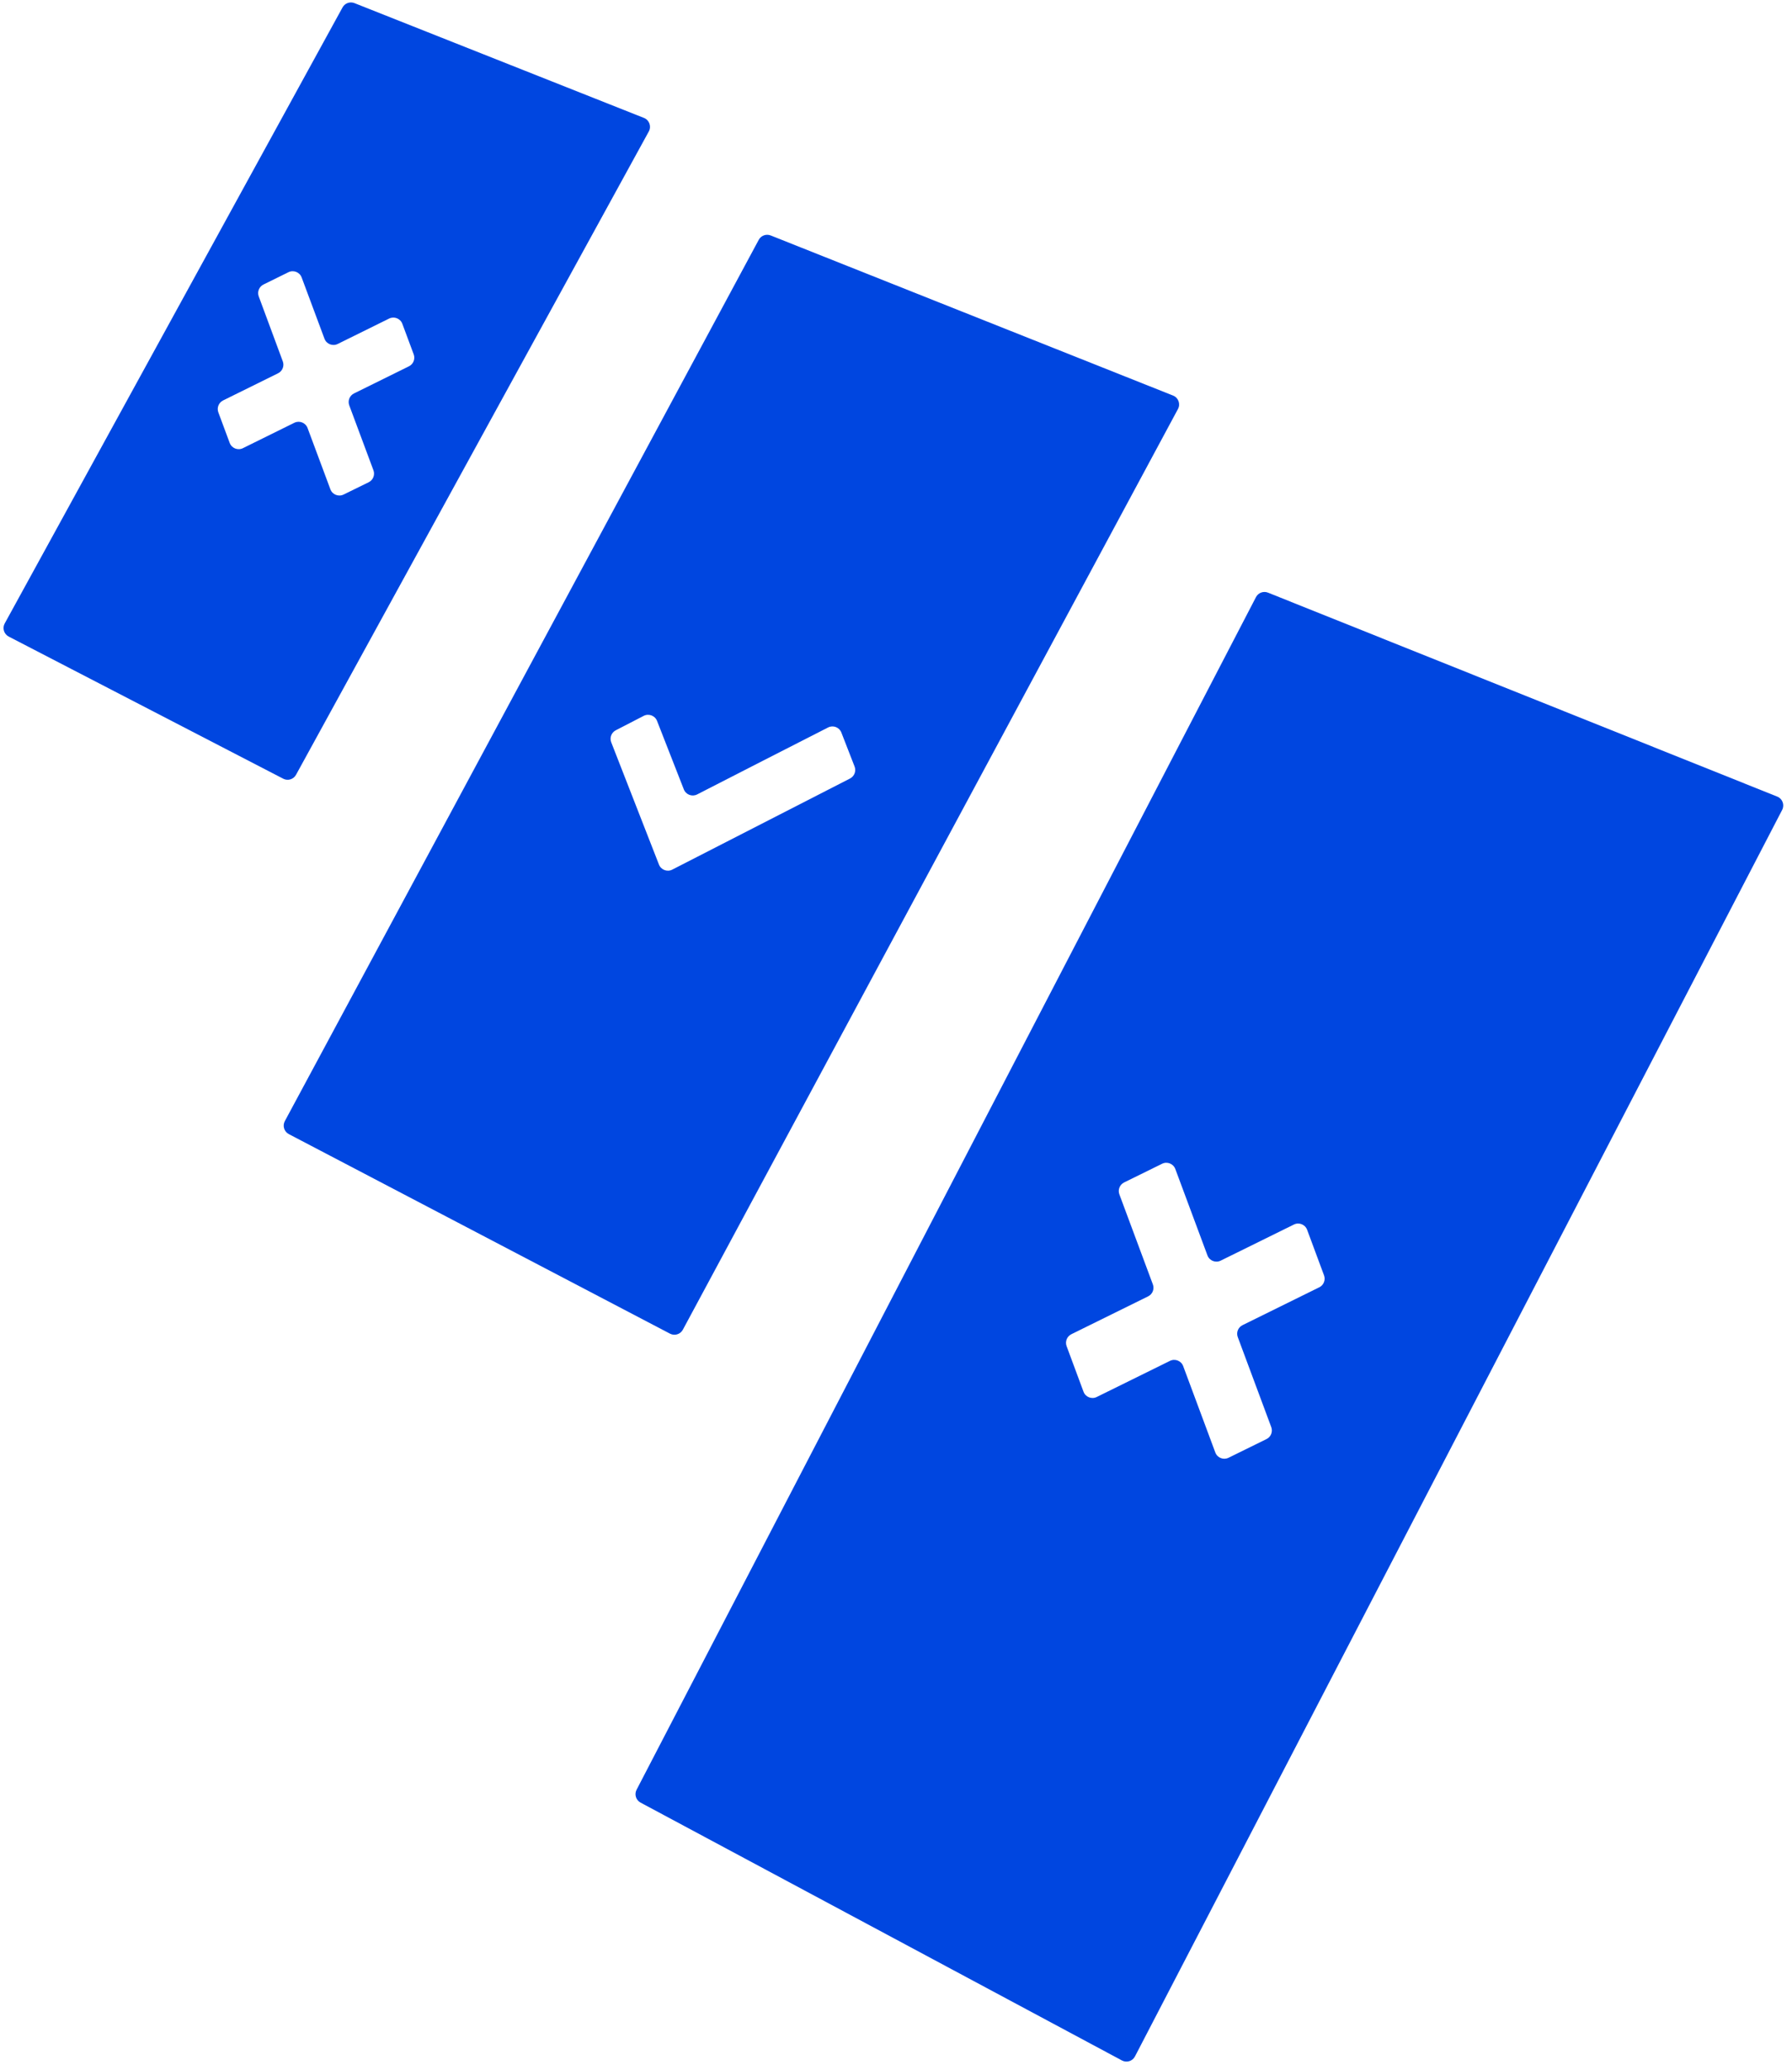
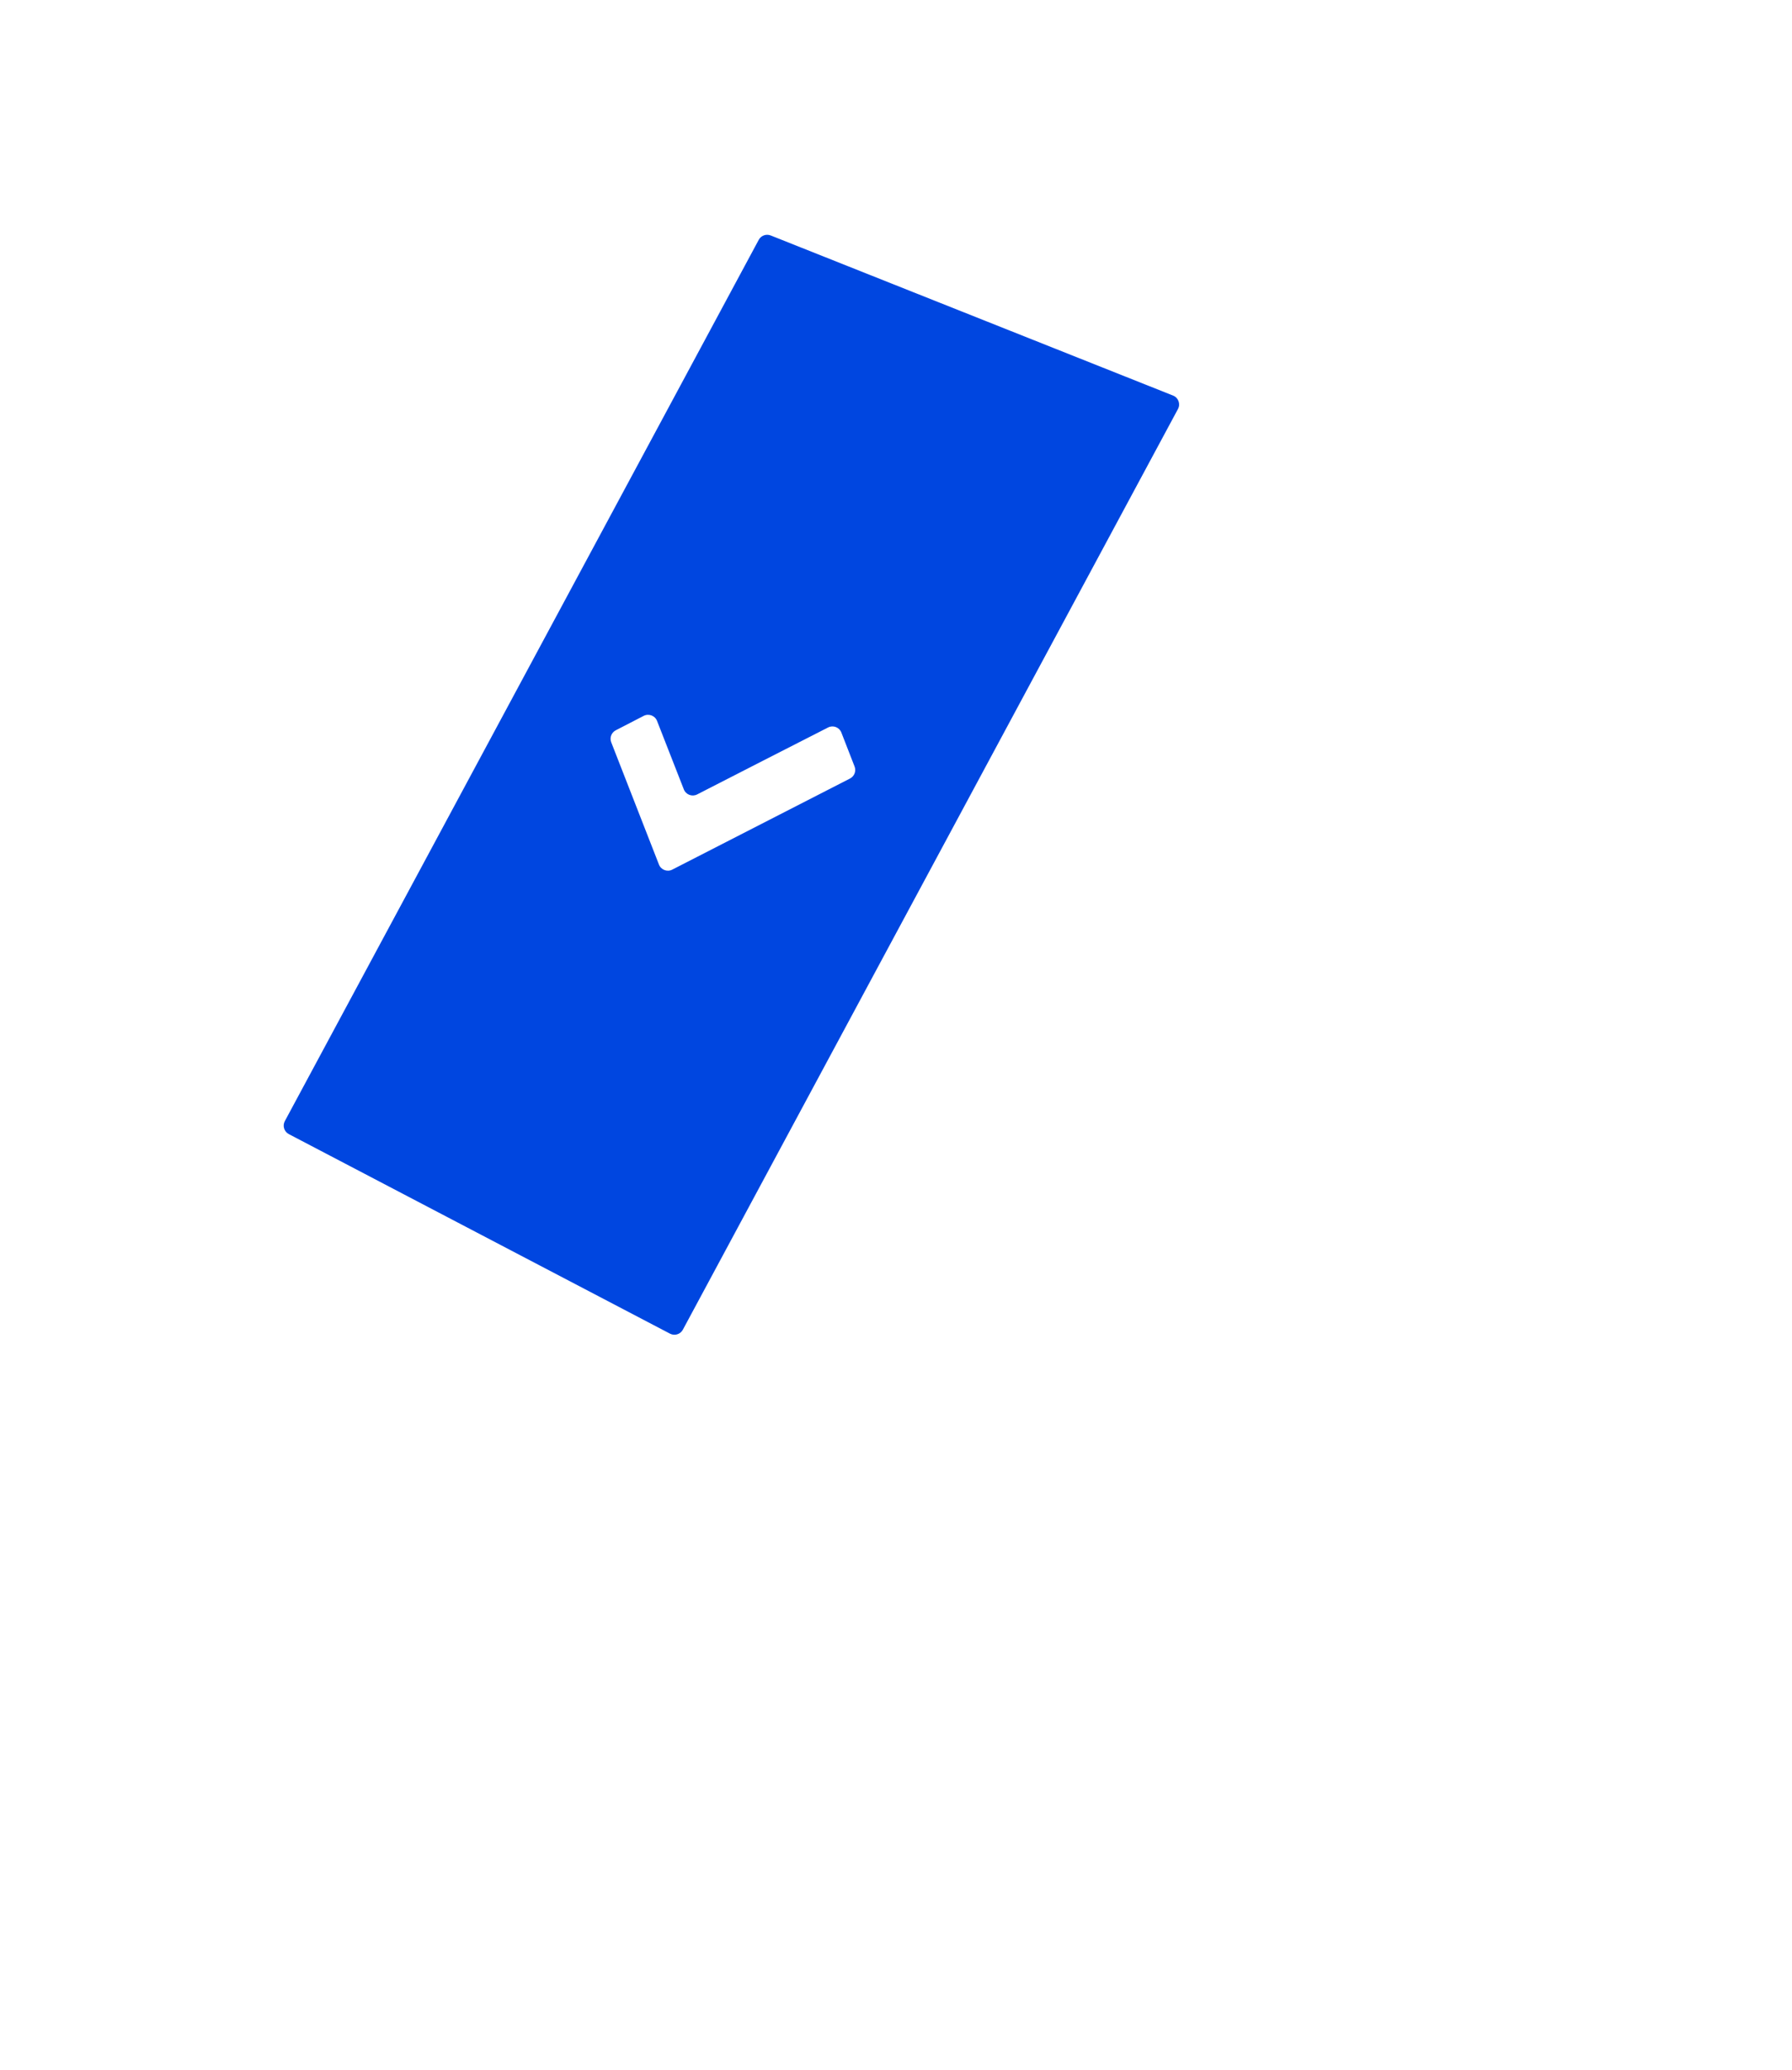
<svg xmlns="http://www.w3.org/2000/svg" width="187" height="216" viewBox="0 0 187 216" fill="none">
  <path d="M80.427 24.573C79.954 24.385 79.417 24.581 79.176 25.029L29.724 116.996C29.46 117.486 29.648 118.097 30.141 118.355L69.913 139.178C70.399 139.432 70.998 139.248 71.258 138.766L122.925 42.683C123.208 42.157 122.97 41.502 122.414 41.281L80.427 24.573ZM70.152 90.753C69.624 91.022 68.979 90.777 68.764 90.225C67.092 85.93 65.456 81.763 63.783 77.464C63.596 76.985 63.803 76.443 64.261 76.21C65.238 75.71 66.18 75.224 67.167 74.709C67.696 74.434 68.347 74.678 68.564 75.233C69.501 77.633 70.421 79.964 71.359 82.377C71.573 82.93 72.22 83.177 72.748 82.906C77.322 80.562 81.811 78.262 86.414 75.918C86.942 75.65 87.585 75.896 87.799 76.448C88.256 77.627 88.701 78.776 89.176 79.988C89.364 80.468 89.159 81.012 88.7 81.246C82.494 84.42 76.387 87.562 70.152 90.753Z" fill="#0046E0" />
-   <path d="M36.99 0.326C36.521 0.14 35.987 0.332 35.745 0.774L0.492 65.062C0.222 65.555 0.411 66.173 0.909 66.431L29.554 81.265C30.036 81.515 30.629 81.334 30.89 80.858L67.707 13.716C67.996 13.189 67.757 12.528 67.198 12.306L36.99 0.326ZM35.855 51.611C35.324 51.871 34.684 51.617 34.477 51.062L32.095 44.668C31.888 44.112 31.247 43.858 30.715 44.12L25.349 46.771C24.818 47.033 24.176 46.778 23.969 46.222L22.785 43.035C22.606 42.555 22.82 42.017 23.279 41.79L29.016 38.956C29.475 38.73 29.689 38.193 29.511 37.712L27.001 30.935C26.823 30.454 27.038 29.917 27.497 29.691L30.1 28.408C30.631 28.146 31.272 28.401 31.479 28.956L33.86 35.348C34.067 35.904 34.709 36.158 35.24 35.896L40.606 33.245C41.138 32.983 41.78 33.238 41.986 33.794L43.171 36.981C43.349 37.462 43.136 37.999 42.676 38.226L36.941 41.059C36.481 41.286 36.268 41.824 36.447 42.305L38.97 49.079C39.149 49.56 38.935 50.099 38.473 50.326L35.855 51.611Z" fill="#0046E0" />
-   <path d="M132.323 61.849C131.846 61.657 131.301 61.859 131.064 62.316L66.429 186.775C66.177 187.261 66.362 187.859 66.844 188.117L117.077 215.027C117.568 215.29 118.18 215.101 118.436 214.607L185.974 84.52C186.246 83.996 186.007 83.351 185.458 83.131L132.323 61.849ZM128.201 152.13C127.669 152.391 127.029 152.136 126.822 151.581L123.469 142.567C123.263 142.011 122.621 141.756 122.09 142.018L114.447 145.788C113.916 146.05 113.274 145.795 113.068 145.239L111.303 140.483C111.125 140.002 111.339 139.465 111.799 139.238L119.81 135.286C120.27 135.06 120.484 134.522 120.305 134.041L116.81 124.644C116.631 124.163 116.846 123.625 117.306 123.398L121.269 121.448C121.801 121.187 122.441 121.442 122.648 121.997L126.001 131.012C126.207 131.567 126.849 131.822 127.38 131.56L135.023 127.791C135.554 127.528 136.196 127.784 136.402 128.34L138.167 133.096C138.345 133.576 138.131 134.114 137.671 134.34L129.66 138.292C129.2 138.519 128.986 139.057 129.165 139.537L132.66 148.934C132.839 149.415 132.624 149.954 132.164 150.18L128.201 152.13Z" fill="#0046E0" />
</svg>